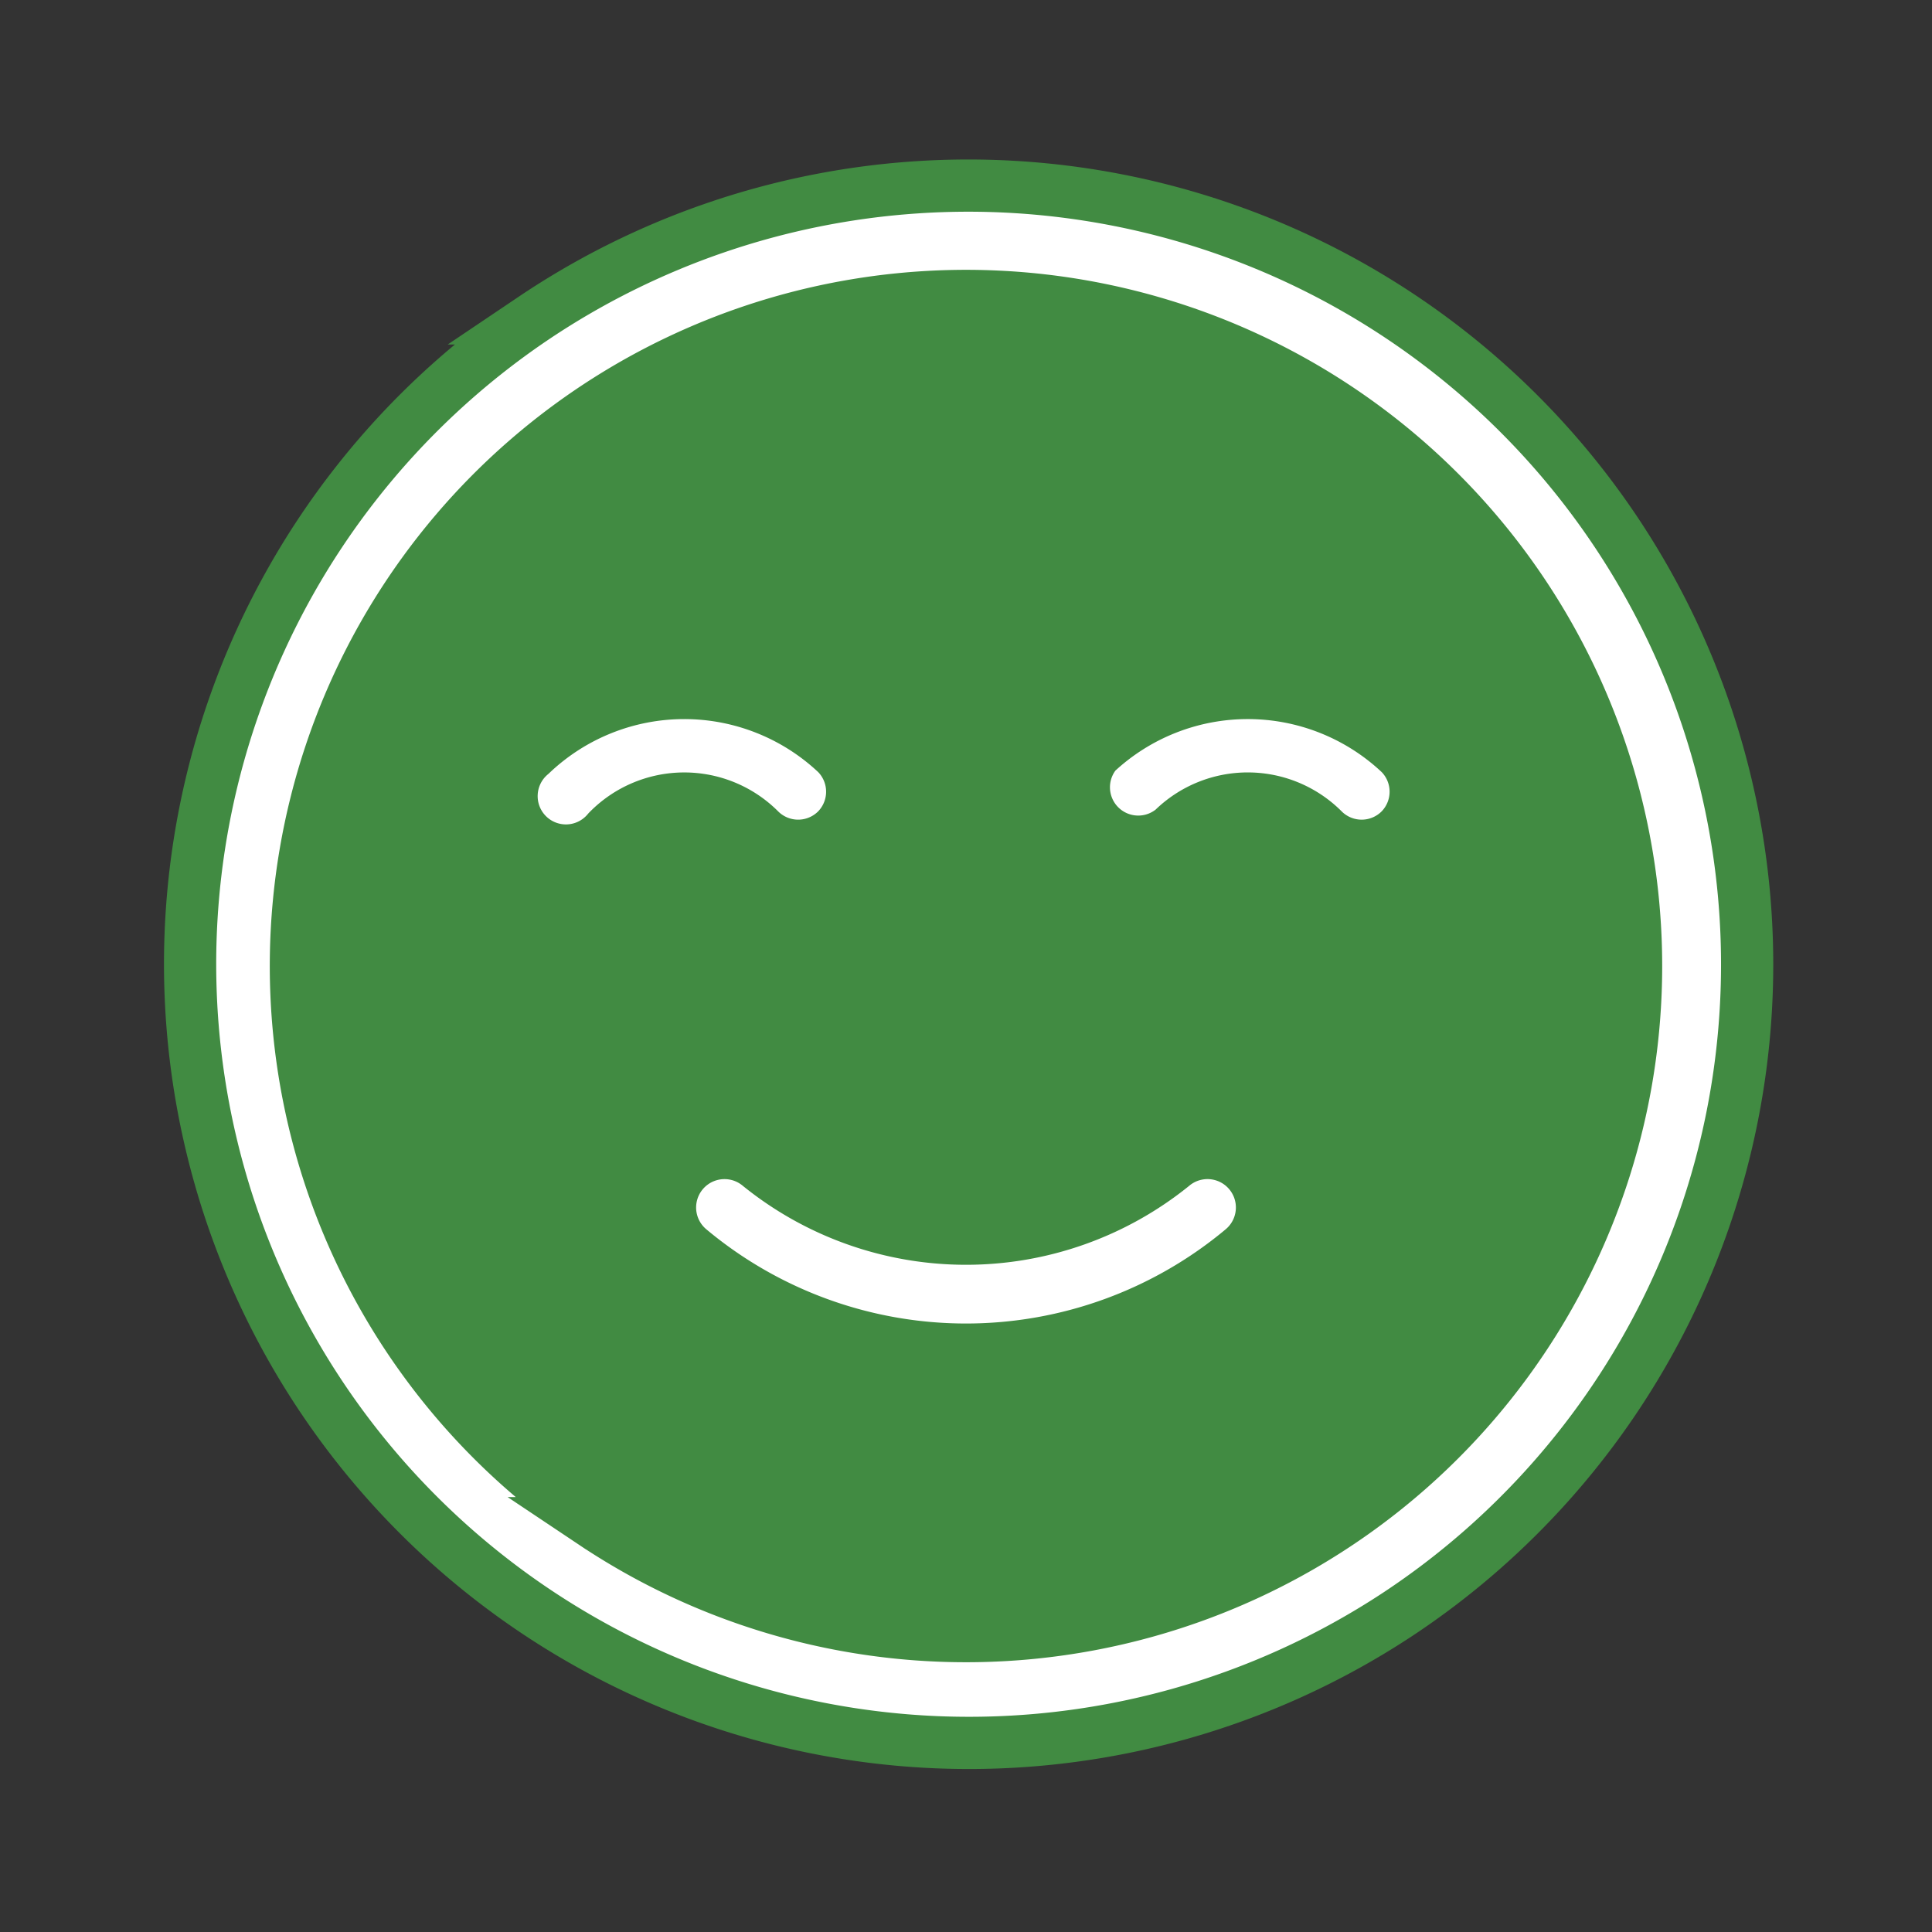
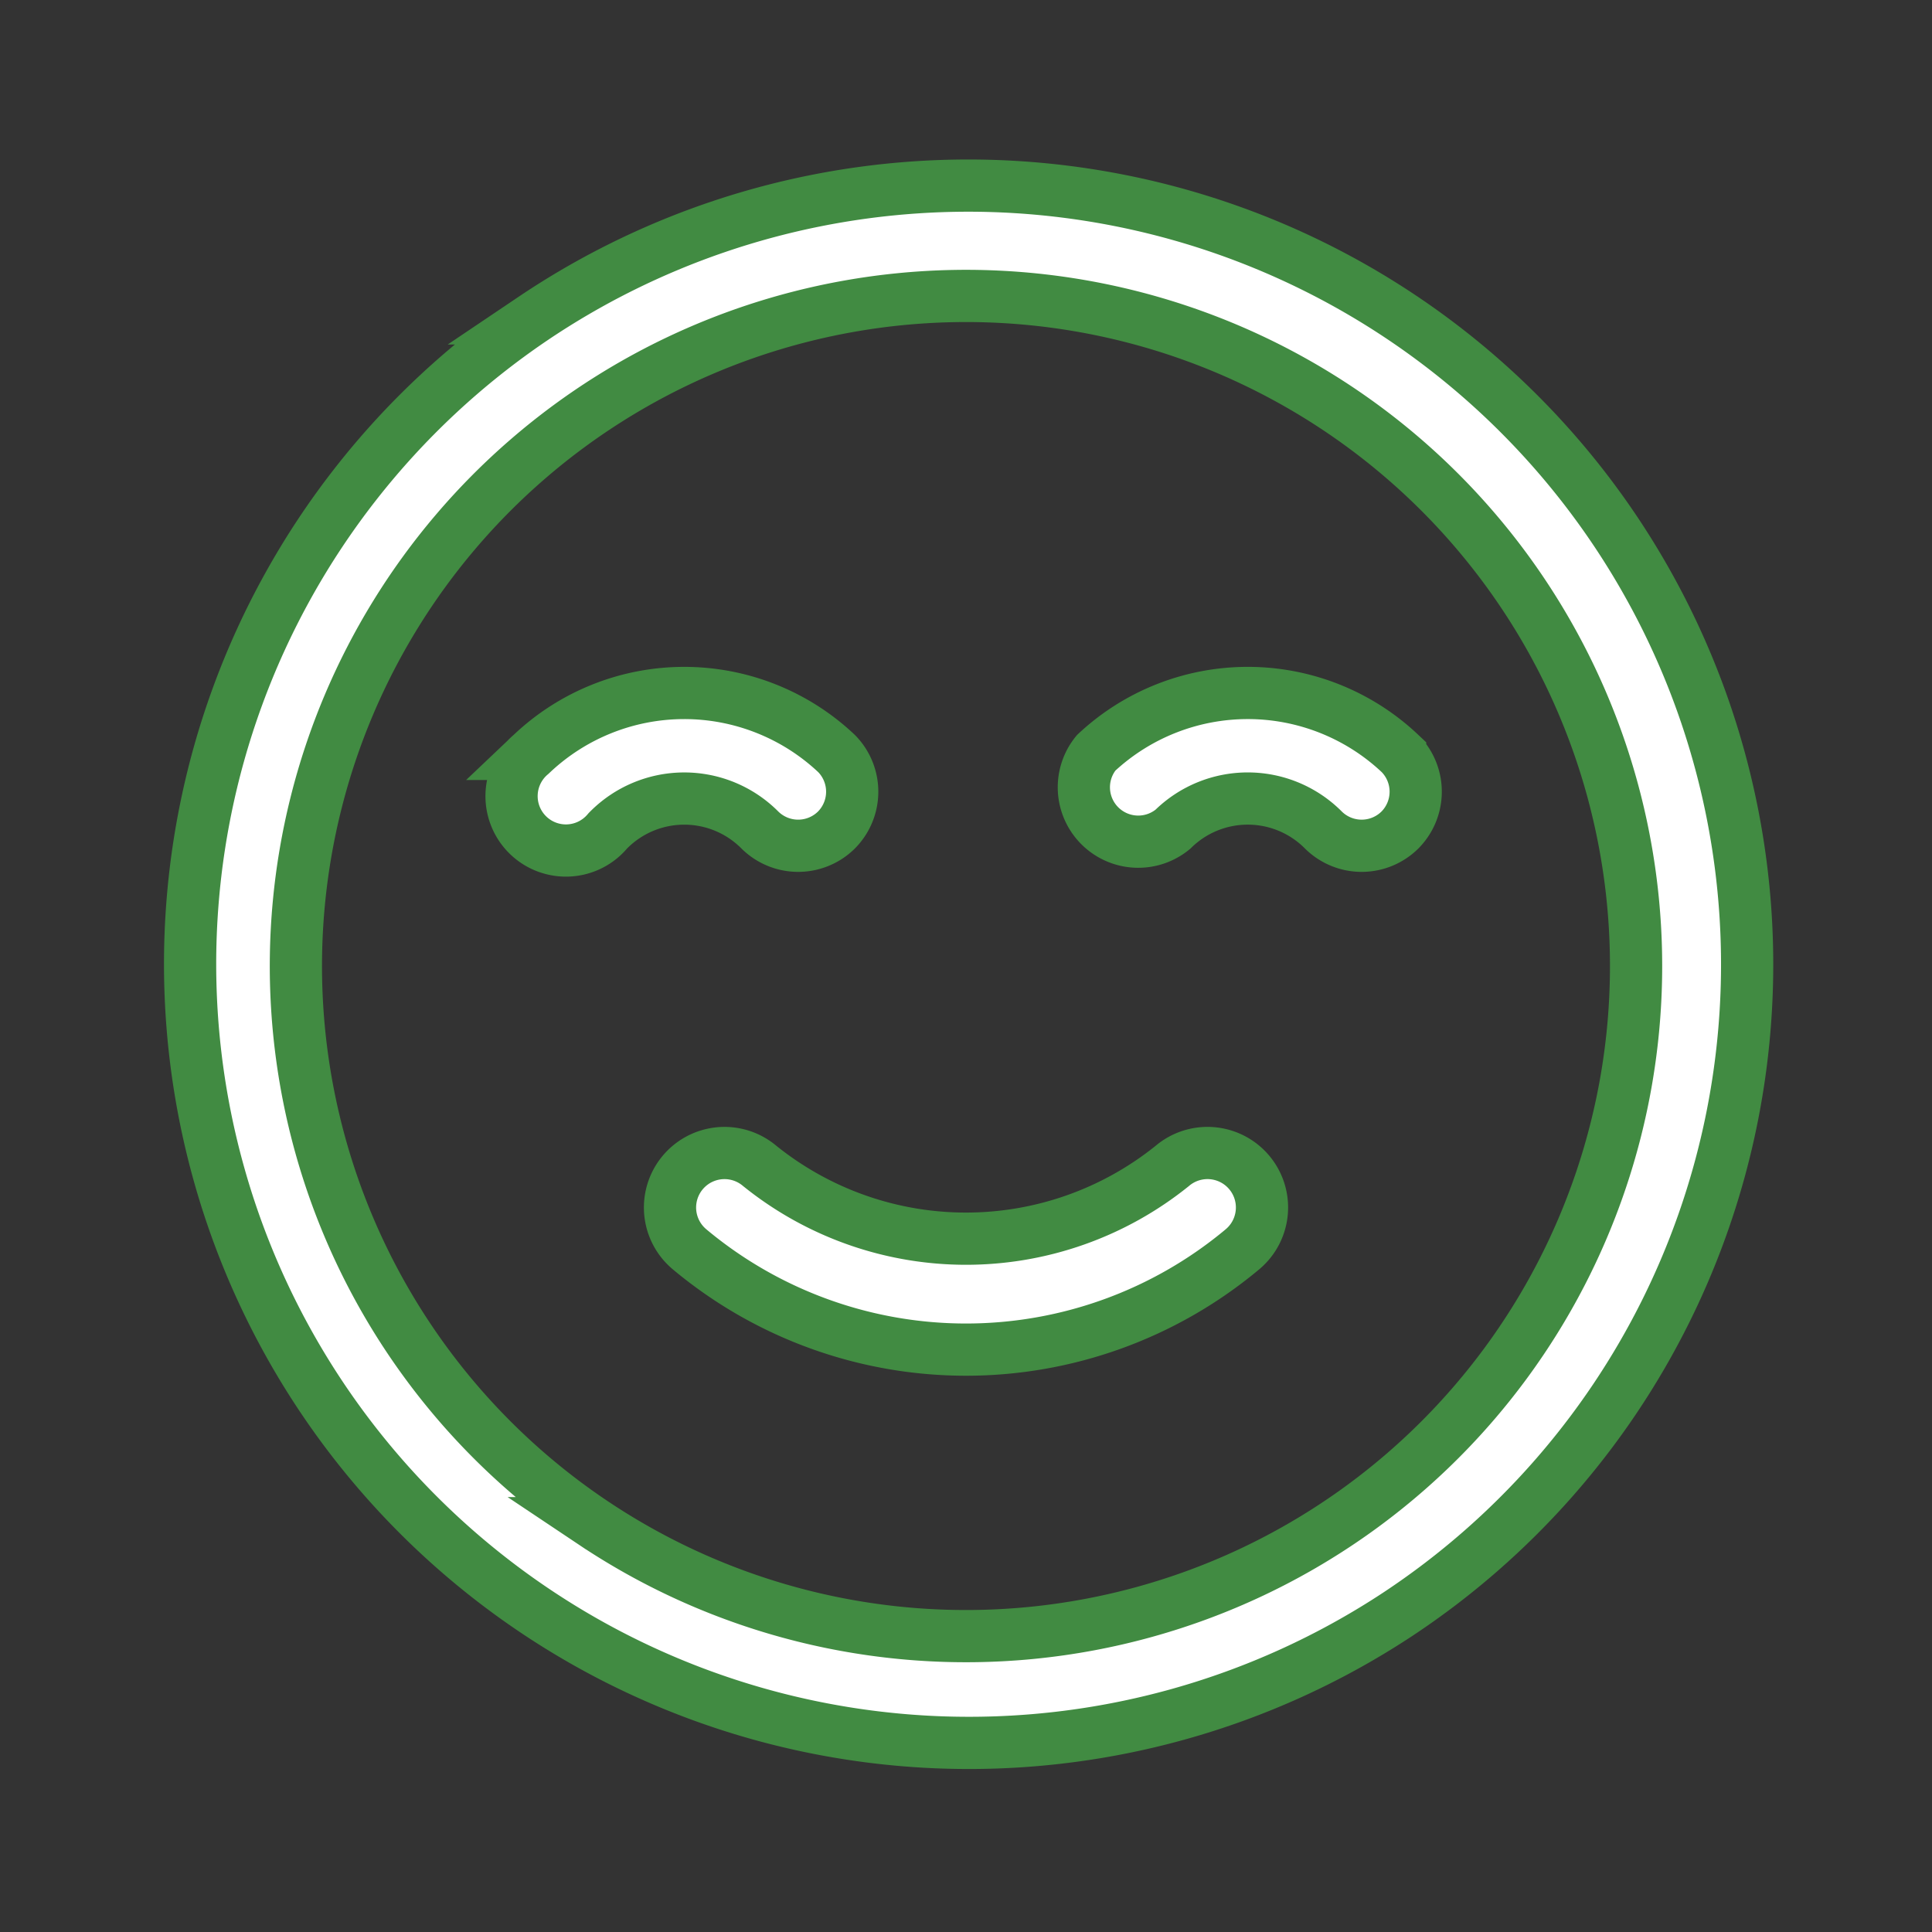
<svg xmlns="http://www.w3.org/2000/svg" width="148" height="148" fill="none">
  <rect width="100%" height="100%" fill="#333333" stroke="none" />
-   <circle cx="73.5" cy="74.5" r="56.5" fill="#418B42" />
  <path d="M89.809 89.309l.011-.01.012-.01a4.174 4.174 0 0 1 5.336 6.421l-.003.003a33.024 33.024 0 0 1-42.33 0l-.003-.003a4.174 4.174 0 0 1 5.336-6.42l.012.01.011.009a25.187 25.187 0 0 0 31.618 0zM40.644 57.82l.039-.033.037-.035a16.993 16.993 0 0 1 23.37-.022 4.167 4.167 0 0 1-.014 5.852 4.167 4.167 0 0 1-5.867 0 8.168 8.168 0 0 0-11.59.005l-.052.052-.048.056a4.165 4.165 0 0 1-7.328-2.871 4.168 4.168 0 0 1 1.453-3.004zm54.94-4.735c4.341 0 8.519 1.663 11.673 4.645a4.168 4.168 0 0 1-.015 5.852 4.165 4.165 0 0 1-5.866 0 8.166 8.166 0 0 0-11.524-.062 4.167 4.167 0 0 1-5.885-5.845 16.993 16.993 0 0 1 11.616-4.59zM40.85 24.39a59.667 59.667 0 1 1 66.298 99.222A59.667 59.667 0 0 1 40.851 24.39zm4.63 92.293a51.33 51.33 0 0 0 64.817-6.384 51.332 51.332 0 1 0-64.817 6.384z" fill="#fff" stroke="#418B42" stroke-width="4" />
</svg>